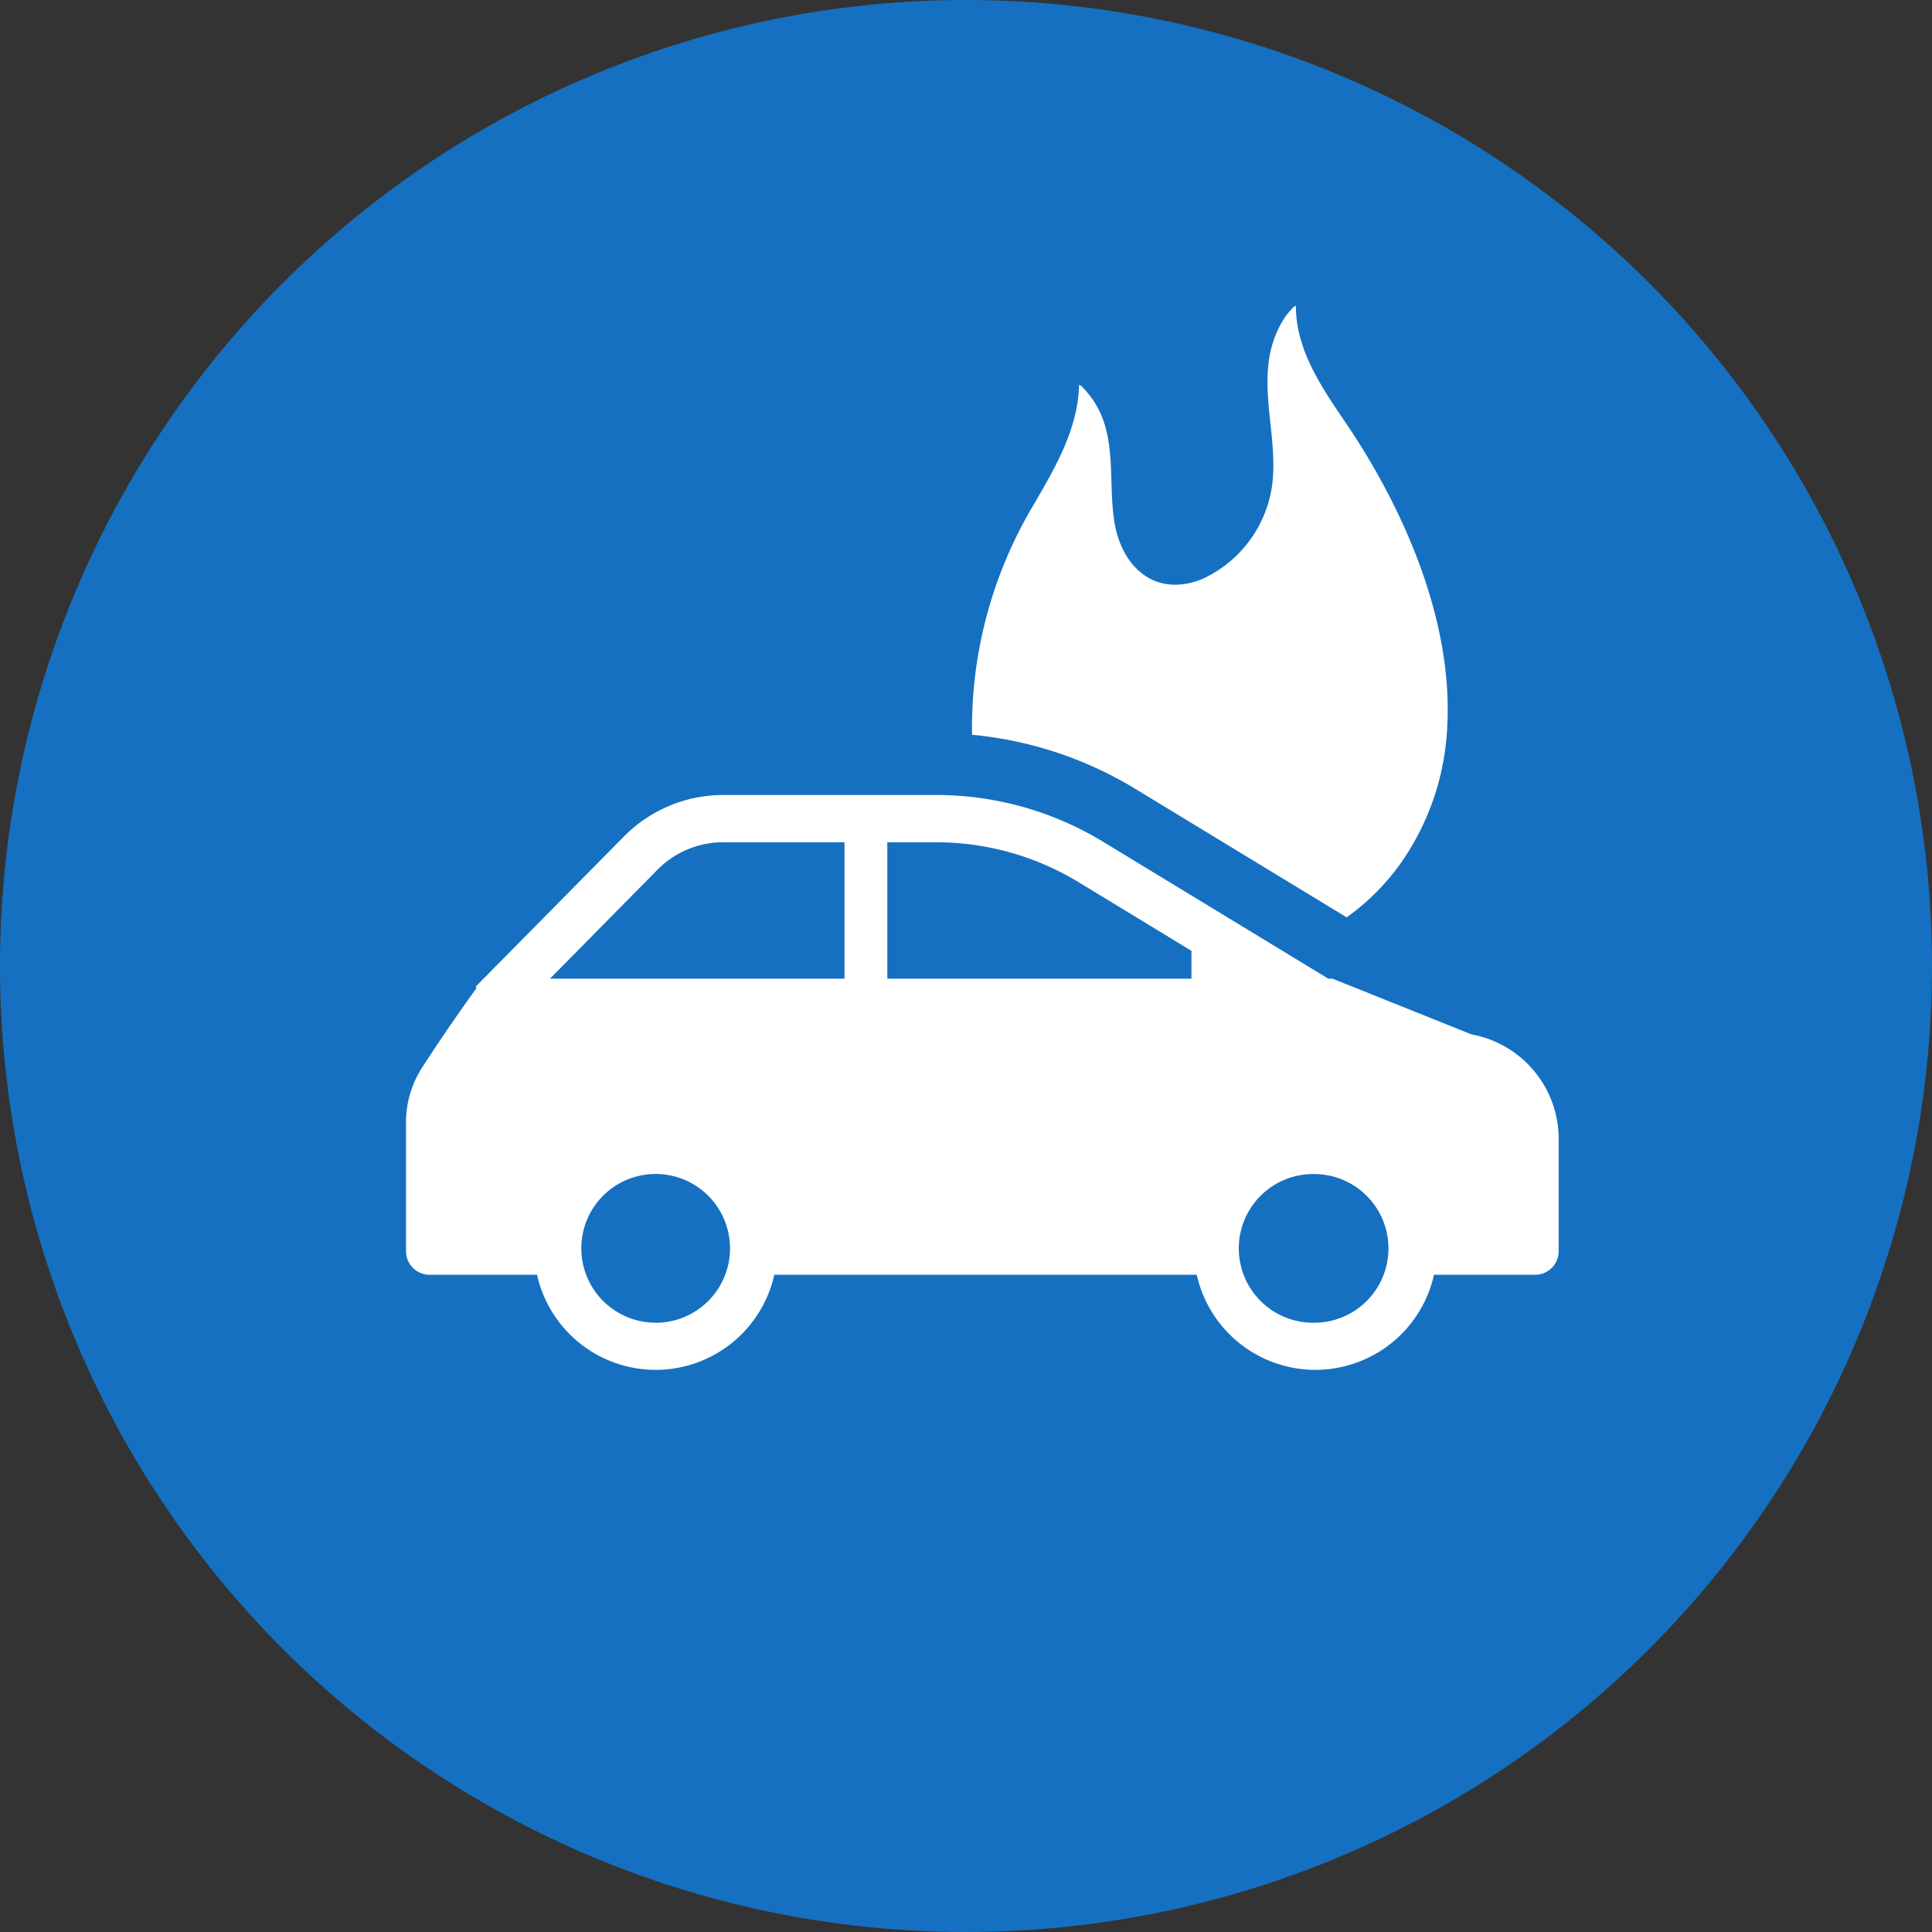
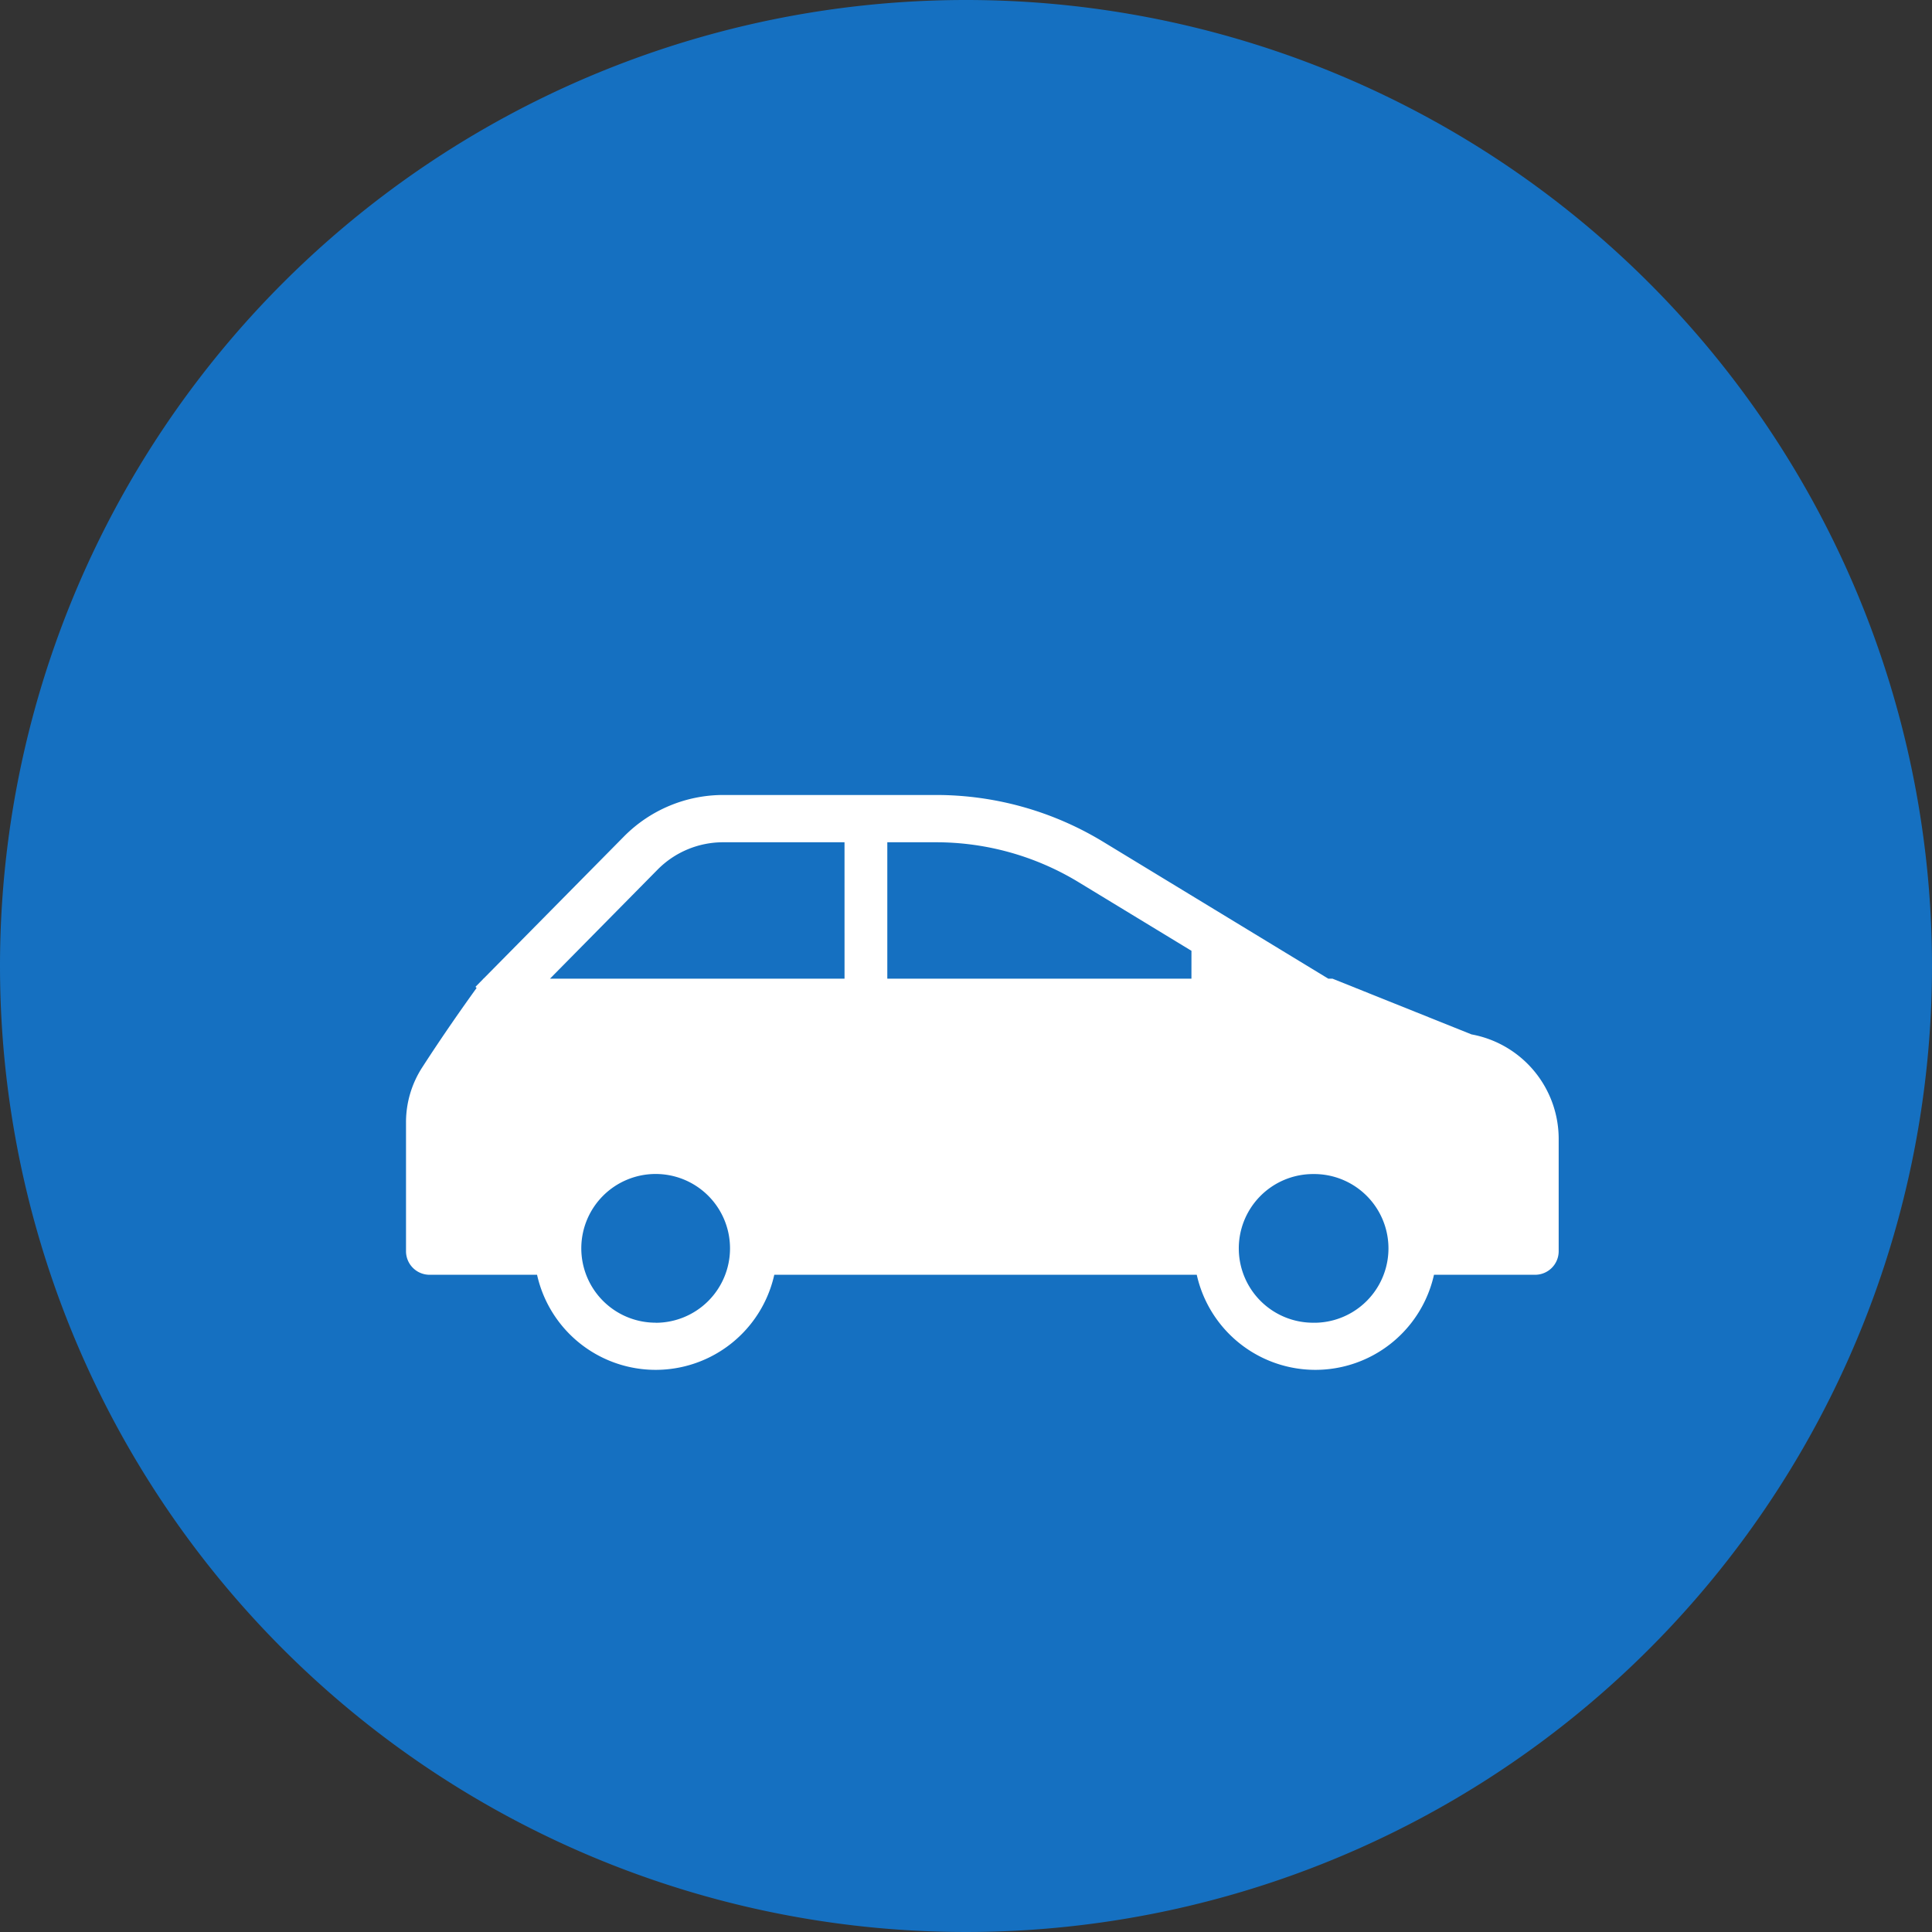
<svg xmlns="http://www.w3.org/2000/svg" width="99.824" height="99.824" viewBox="0 0 99.824 99.824">
  <rect x="0" y="0" width="99.824" height="99.824" fill="#333333" stroke="none" />
  <g id="Group_2318" data-name="Group 2318" transform="translate(-581.588 -818.542)">
    <path id="Path_6119" data-name="Path 6119" d="M7.907,63.76V63.8l-.013.016Z" transform="translate(592.511 807.569)" fill="#cacaca" />
    <path id="Path_6125" data-name="Path 6125" d="M117.821,48.346V70.8a34.745,34.745,0,0,1-4.217,2.159q-1.426.617-2.891,1.127V48.346Z" transform="translate(548.629 811.641)" fill="#cacaca" />
    <path id="Path_6126" data-name="Path 6126" d="M93.713,72.492H91.048v2.665h2.665Z" transform="translate(568.531 805.051)" fill="#fff" />
    <path id="Path_6127" data-name="Path 6127" d="M99.748,72.492H97.082v2.665h2.666Z" transform="translate(566.792 805.051)" fill="#fff" />
-     <path id="Path_6128" data-name="Path 6128" d="M105.782,72.492h-2.665v2.665h2.665Z" transform="translate(565.051 805.051)" fill="#fff" />
+     <path id="Path_6128" data-name="Path 6128" d="M105.782,72.492h-2.665v2.665Z" transform="translate(565.051 805.051)" fill="#fff" />
    <path id="Path_6129" data-name="Path 6129" d="M93.817,81.023H91.151v2.665h2.665Z" transform="translate(568.502 802.59)" fill="#fff" />
    <path id="Path_6130" data-name="Path 6130" d="M99.851,81.023H97.186v2.665h2.665Z" transform="translate(566.762 802.59)" fill="#fff" />
    <path id="Path_6131" data-name="Path 6131" d="M105.886,81.023h-2.665v2.665h2.665Z" transform="translate(565.021 802.59)" fill="#fff" />
    <path id="Path_6133" data-name="Path 6133" d="M103.424,70.768a6.017,6.017,0,0,1-3.108-1.8,9.171,9.171,0,0,1-1.689-2.02c-.371-.643-.456-1.127-.238-1.363s.707-.189,1.377.13a9.156,9.156,0,0,1,2.147,1.525c1.529,1.412,2.375,2.9,1.928,3.383a.554.554,0,0,1-.192.119A.544.544,0,0,1,103.424,70.768Z" transform="translate(566.449 807.086)" fill="#fff" />
    <path id="Path_6120" data-name="Path 6120" d="M13.593,75.5c-1.151,0-2.085,1.922-2.085,4.292s.933,4.292,2.085,4.292,2.085-1.922,2.085-4.292S14.744,75.5,13.593,75.5Zm.092.92c.254,0,.46.494.46,1.1s-.206,1.1-.46,1.1-.46-.494-.46-1.1S13.43,76.424,13.684,76.424ZM13.96,79.8a.312.312,0,1,1-.307-.368.342.342,0,0,1,.307.368Zm-1.6.236c-.394.03-.724-.078-.737-.242s.3-.322.691-.353.724.078.737.242-.3.322-.691.353Zm1.326,3.136c-.254,0-.46-.494-.46-1.1s.206-1.1.46-1.1.46.494.46,1.1-.206,1.1-.46,1.1Zm1.188-3.136c-.394.03-.724-.078-.737-.242s.3-.322.691-.353.724.078.737.242-.3.322-.691.353Z" transform="translate(591.469 804.182)" fill="#e4e4e4" />
    <path id="Path_6121" data-name="Path 6121" d="M14.23,68.424a.834.834,0,0,1,.269-1.25l-.174-1.9,1.128-.387.208,2.684a.838.838,0,0,1-1.431.852Z" transform="translate(590.734 807.243)" fill="#ffb8b8" />
    <path id="Path_6122" data-name="Path 6122" d="M15.432,54.074s.774-1.624,1.461-1.053-.943,5.373-.943,5.373L15.7,63.055,14.4,62.925l-.369-4.541Z" transform="translate(590.742 810.701)" fill="#e6e6e6" />
    <path id="Path_1564" data-name="Path 1564" d="M49.912,0A49.912,49.912,0,1,1,0,49.912,49.912,49.912,0,0,1,49.912,0Z" transform="translate(581.588 818.542)" fill="#1570c1" />
    <g id="_17288023471582985691" data-name="17288023471582985691" transform="translate(600.779 827.772)">
-       <path id="Path_6099" data-name="Path 6099" d="M71.3,31.528l10.923,6.639a11.874,11.874,0,0,0,2.853-2.882,13.321,13.321,0,0,0,2.348-7.073c.27-5.465-2.295-11.25-5.258-15.608C80.953,10.818,79.6,8.861,79.6,6.609c0-.178-.463.413-.495.452a5.1,5.1,0,0,0-.736,1.555c-.676,2.348.342,4.9-.011,7.318A6.284,6.284,0,0,1,74.734,20.7c-2.412.953-4.141-.63-4.515-2.978-.349-2.188.21-4.629-1.274-6.518-.032-.043-.551-.7-.551-.505-.06,2.227-1.217,4.209-2.305,6.084a22.455,22.455,0,0,0-3.223,11.951A19.8,19.8,0,0,1,71.3,31.528Z" transform="translate(-31.833)" fill="#fff" />
      <path id="Path_6100" data-name="Path 6100" d="M56.851,71.746l-7.19-2.882h-.219L37.809,61.791a16.62,16.62,0,0,0-8.635-2.419H18.158a7.217,7.217,0,0,0-5.1,2.134L5.791,68.864h-.01l-.028.038-.378.383.059.058c-.665.922-1.72,2.416-2.811,4.106a5.22,5.22,0,0,0-.836,2.834v6.661A1.218,1.218,0,0,0,3,84.162H8.558a6.279,6.279,0,0,0,12.257,0H42.644a6.279,6.279,0,0,0,12.257,0h5.225a1.218,1.218,0,0,0,1.218-1.218v-5.8a5.491,5.491,0,0,0-4.492-5.4ZM14.686,86.638A3.842,3.842,0,1,1,18.528,82.8a3.841,3.841,0,0,1-3.842,3.842Zm9.759-17.774H9.224l5.568-5.642a4.758,4.758,0,0,1,3.365-1.407h6.287Zm17.924,0H26.655V61.815h2.519a14.177,14.177,0,0,1,7.367,2.064l5.829,3.544Zm6.4,17.774a3.841,3.841,0,1,1-.165-7.68l.165,0a3.842,3.842,0,0,1,0,7.683Z" transform="translate(0 -27.526)" fill="#fff" />
    </g>
  </g>
</svg>